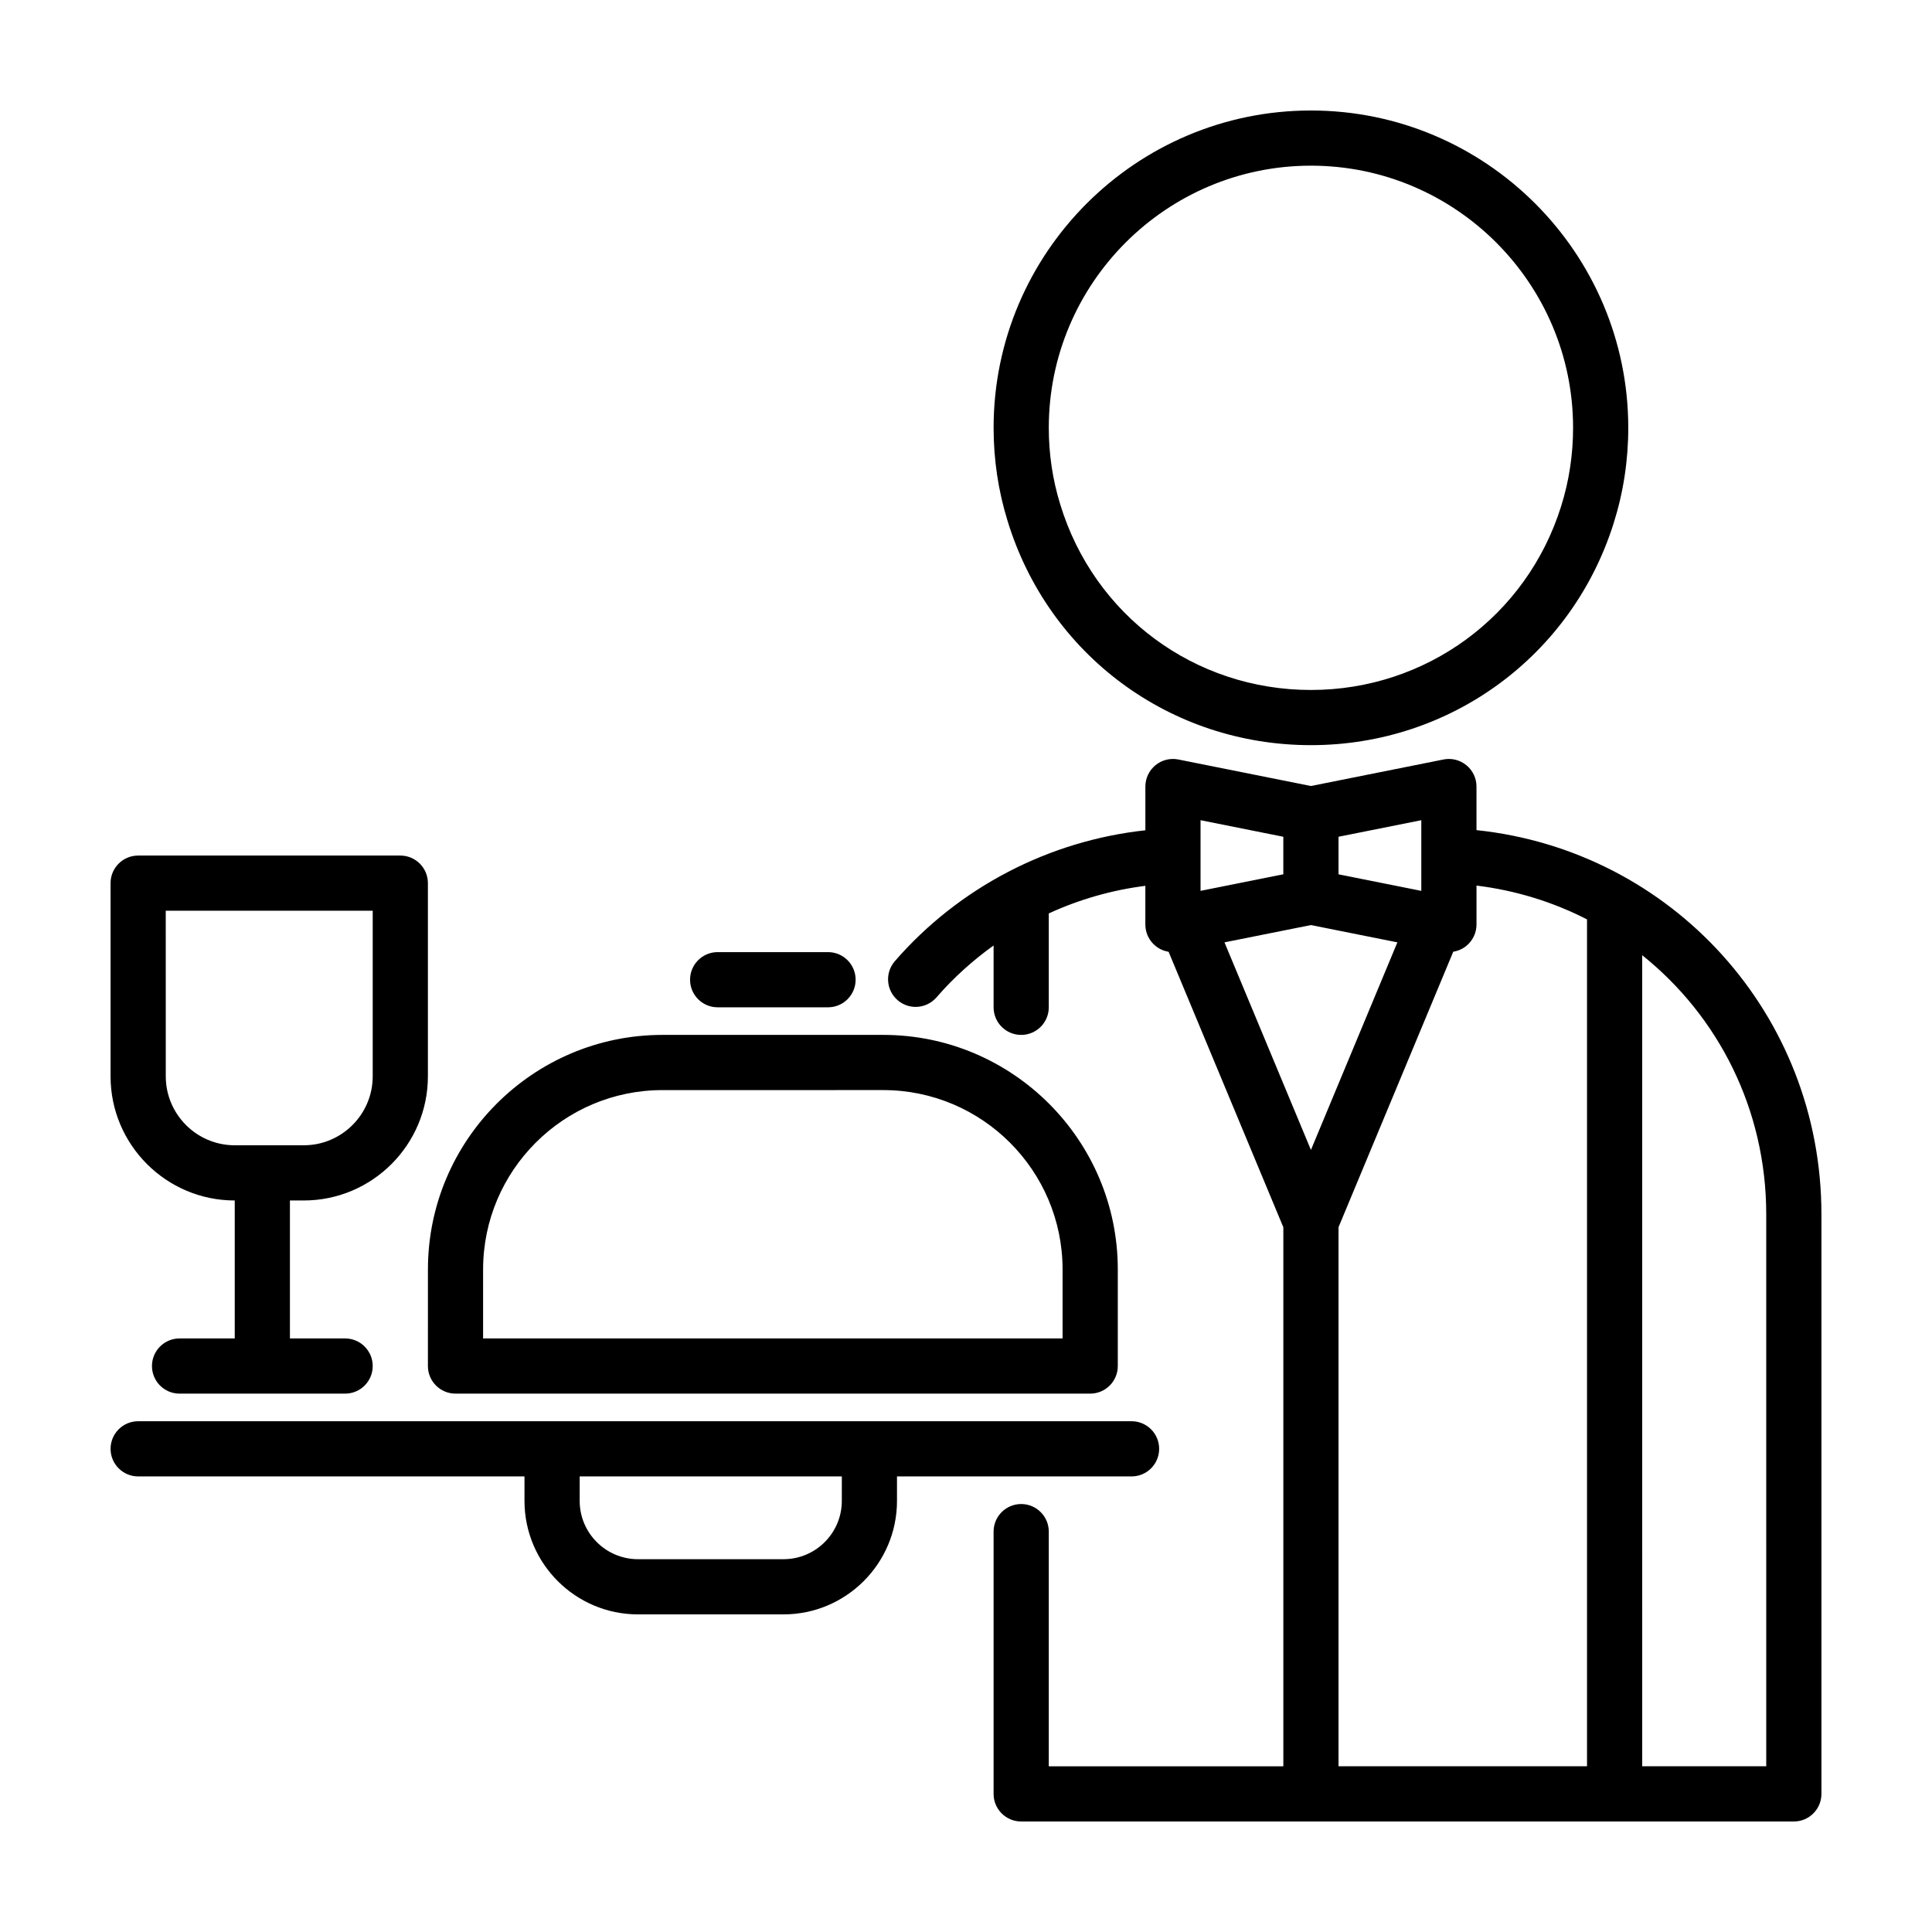
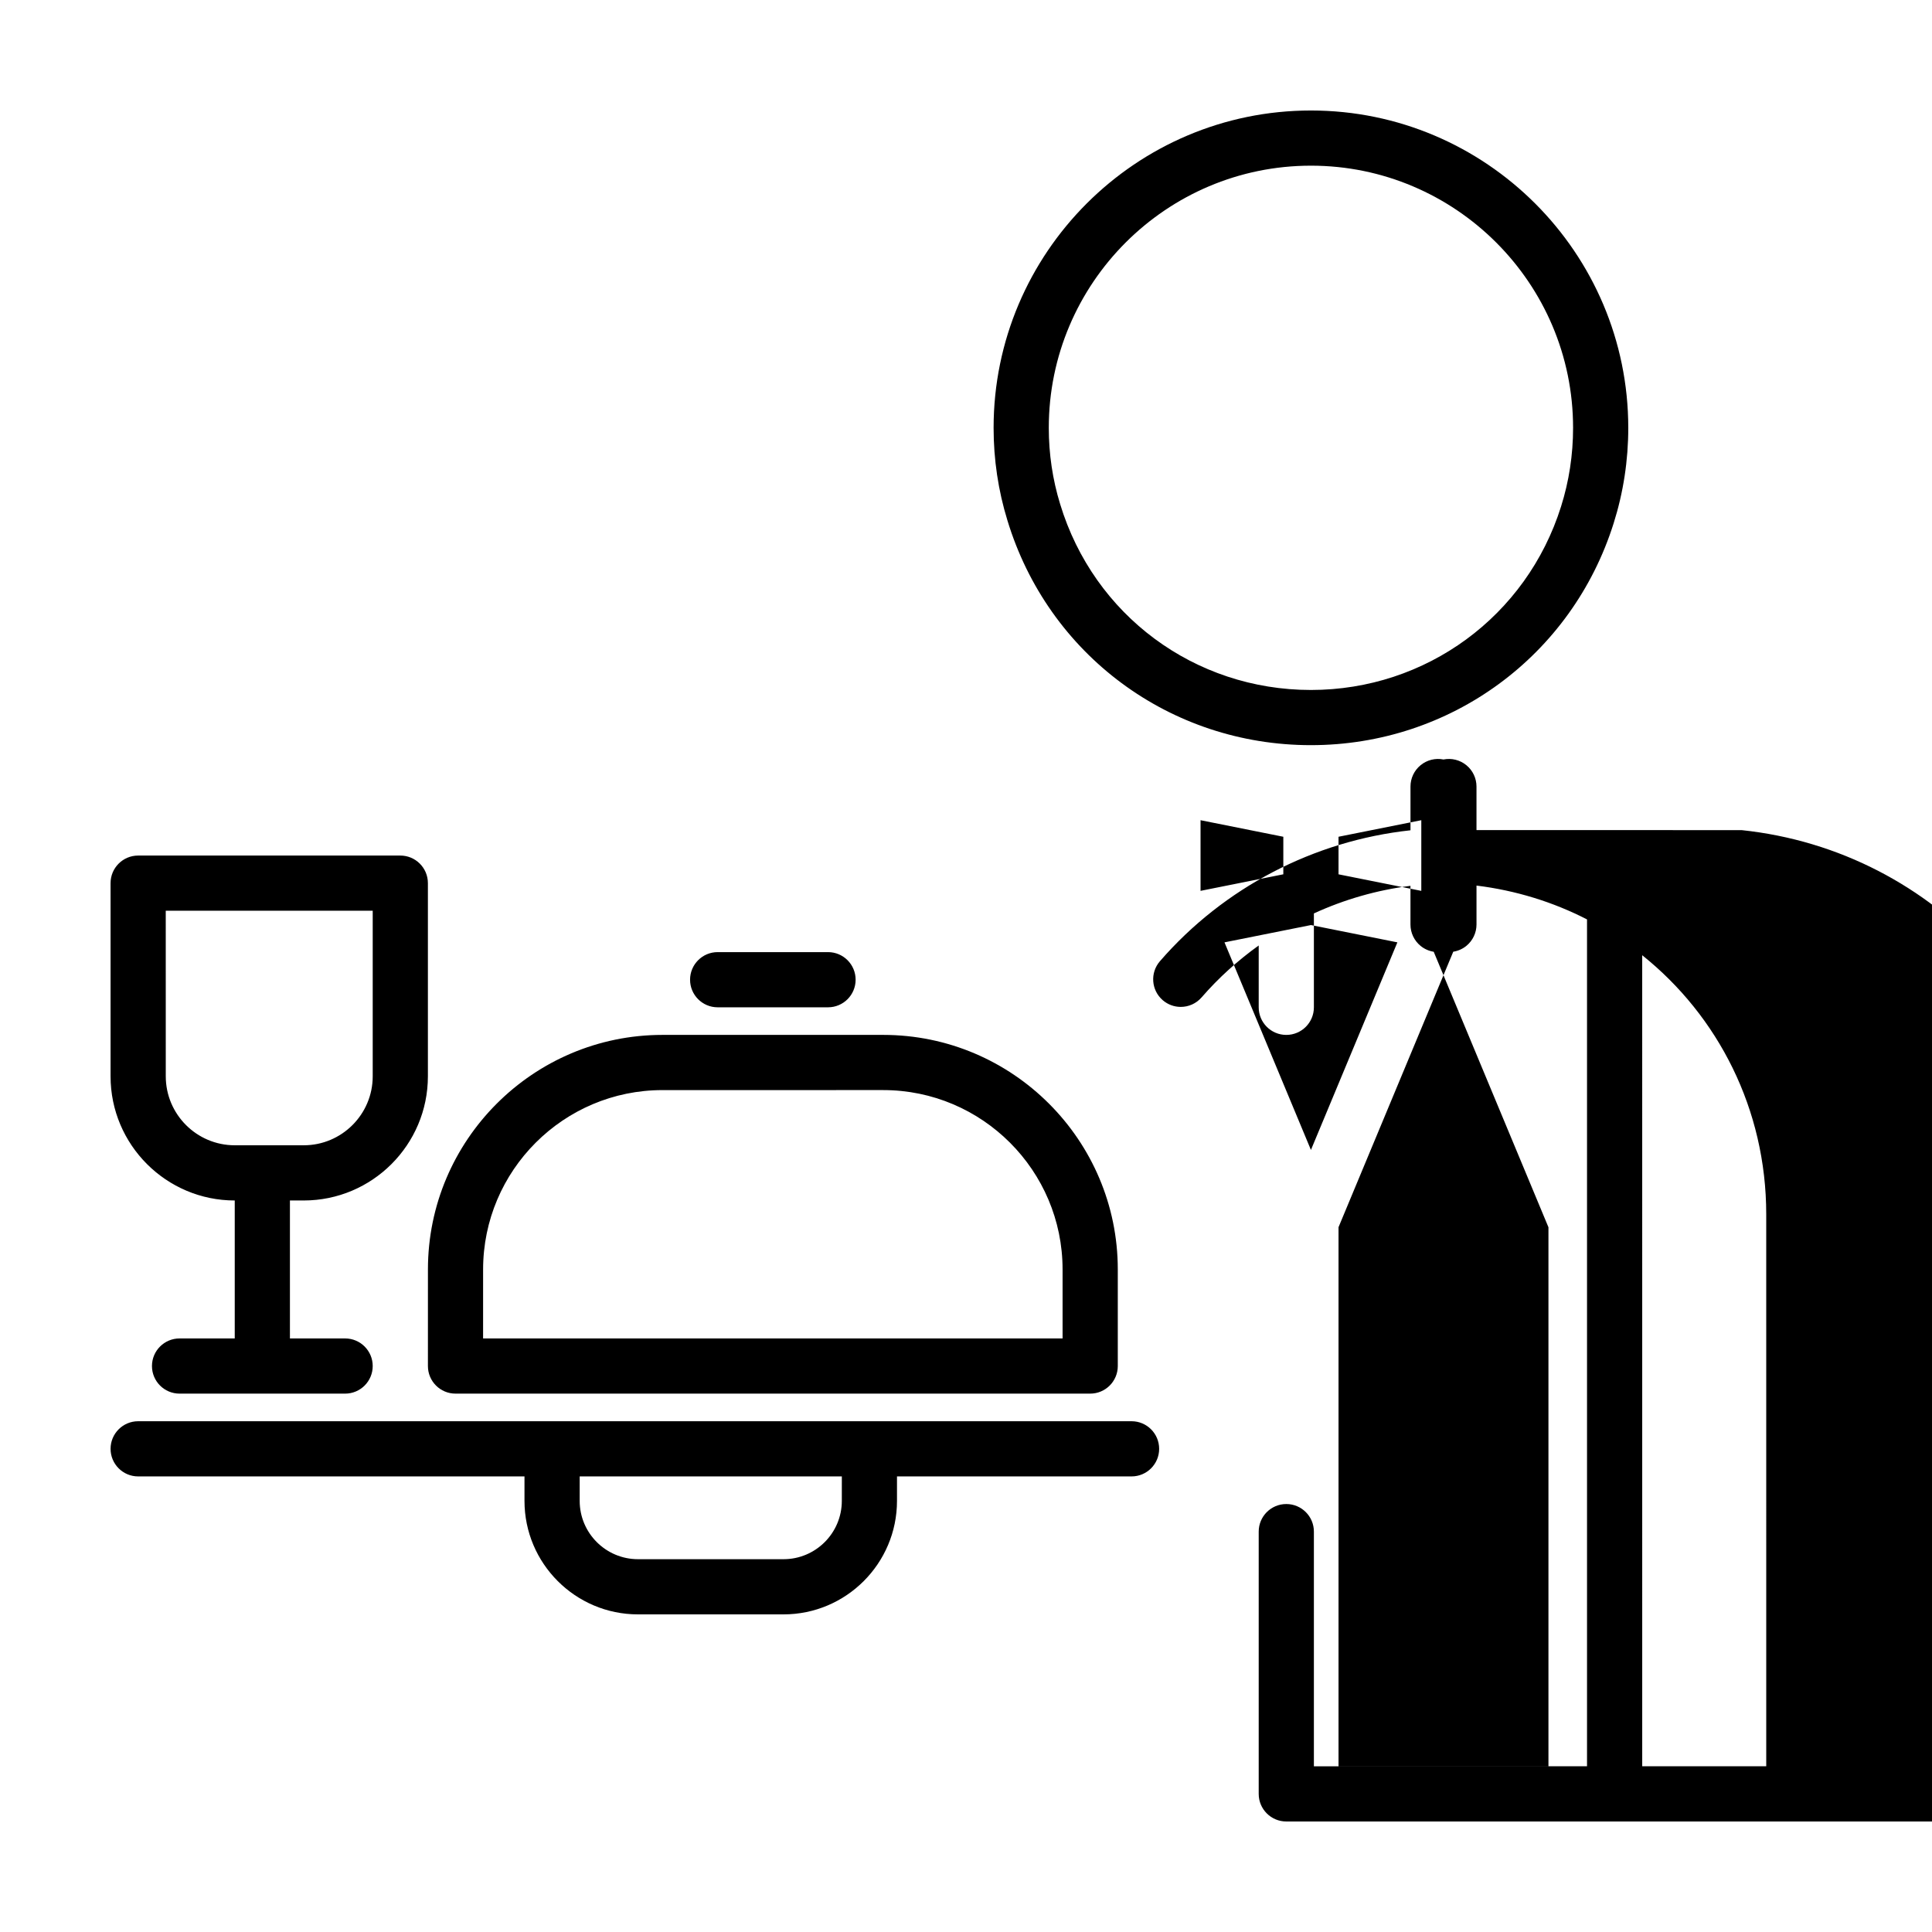
<svg xmlns="http://www.w3.org/2000/svg" fill="#000000" width="800px" height="800px" version="1.1" viewBox="144 144 512 512">
-   <path d="m206.21 462.14v36.562h-14.625c-4.039 0-7.312 3.273-7.312 7.312s3.273 7.312 7.312 7.312h43.875c4.039 0 7.312-3.273 7.312-7.312s-3.273-7.312-7.312-7.312h-14.625v-36.562h3.656c18.145 0 32.906-14.762 32.906-32.906v-51.191c0-4.039-3.273-7.312-7.312-7.312h-69.473c-4.039 0-7.312 3.273-7.312 7.312v51.191c0 18.141 14.766 32.906 32.91 32.906zm-18.285-76.785h54.848v43.875c0 10.078-8.203 18.281-18.281 18.281h-18.281c-10.078 0-18.281-8.203-18.281-18.281zm255.95 149.91c4.039 0 7.312-3.273 7.312-7.312s-3.273-7.312-7.312-7.312h-263.26c-4.039 0-7.312 3.273-7.312 7.312s3.273 7.312 7.312 7.312h102.38v6.488c0 16.586 13.492 30.074 30.074 30.074h38.57c16.586 0 30.074-13.492 30.074-30.074v-6.488zm-76.785 6.488c0 8.52-6.93 15.449-15.449 15.449h-38.57c-8.52 0-15.449-6.93-15.449-15.449v-6.488h69.473zm124.32-200.28c36.922 0 69.164-23.641 80.227-58.82 2.57-8.137 3.871-16.641 3.871-25.273-0.004-46.371-37.73-84.098-84.098-84.098-46.371 0-84.098 37.727-84.098 84.098 0 8.391 1.234 16.648 3.656 24.508 10.82 35.641 43.148 59.586 80.441 59.586zm0-153.57c38.305 0 69.473 31.164 69.473 69.473 0 7.141-1.074 14.164-3.195 20.879-9.141 29.062-35.773 48.594-66.277 48.594-30.805 0-57.508-19.777-66.457-49.242-2-6.496-3.016-13.301-3.016-20.23 0-38.309 31.164-69.473 69.473-69.473zm43.875 176.08v-11.539c0-2.191-0.98-4.266-2.676-5.656-1.691-1.387-3.922-1.949-6.07-1.516l-35.129 7.027-35.129-7.027c-2.148-0.434-4.375 0.125-6.07 1.516-1.695 1.391-2.676 3.465-2.676 5.656v11.59c-25.555 2.758-49.453 15.148-66.402 34.699-2.644 3.051-2.316 7.668 0.734 10.316 1.383 1.199 3.09 1.789 4.785 1.789 2.047 0 4.082-0.855 5.527-2.523 4.512-5.203 9.609-9.793 15.133-13.754v16.387c0 4.039 3.273 7.312 7.312 7.312s7.312-3.273 7.312-7.312v-24.883c8.074-3.707 16.707-6.191 25.594-7.312v10.258c0 2.191 0.98 4.266 2.676 5.656 1.016 0.832 2.219 1.355 3.484 1.559l30.406 73.008v142.86l-62.16-0.008v-62.191c0-4.039-3.273-7.312-7.312-7.312s-7.312 3.273-7.312 7.312v69.473 0.02 0.02c0 4.031 3.273 7.305 7.312 7.305h204.76c4.039 0 7.312-3.273 7.312-7.312v-153.61c0-52.934-39.617-96.348-91.41-101.8zm-43.875 84.762-22.91-55.012 22.91-4.582 22.91 4.582zm29.25-68.656-21.938-4.387v-9.953l21.938-4.387zm-58.504-18.727 21.938 4.387v9.949l-21.938 4.387zm36.566 107.86 30.406-73.008c1.266-0.203 2.469-0.727 3.484-1.559 1.695-1.391 2.676-3.465 2.676-5.656v-10.312c10.469 1.289 20.34 4.371 29.289 8.965v224.42l-65.855 0.004zm113.35 142.86h-32.867l-0.004-214.94c20.102 16.07 32.867 40.82 32.867 68.637zm-354.67-106.07c0 4.039 3.273 7.312 7.312 7.312h168.2c4.039 0 7.312-3.273 7.312-7.312v-25.594c0-34.273-27.883-62.16-62.16-62.16h-58.5c-34.273 0-62.16 27.883-62.16 62.16zm14.625-25.594c0-26.211 21.324-47.531 47.531-47.531l58.504-0.004c26.211 0 47.531 21.324 47.531 47.531v18.281l-153.57 0.004zm54.848-76.785c0-4.039 3.273-7.312 7.312-7.312h29.25c4.039 0 7.312 3.273 7.312 7.312 0 4.039-3.273 7.312-7.312 7.312h-29.25c-4.039 0-7.312-3.273-7.312-7.312z" />
+   <path d="m206.21 462.14v36.562h-14.625c-4.039 0-7.312 3.273-7.312 7.312s3.273 7.312 7.312 7.312h43.875c4.039 0 7.312-3.273 7.312-7.312s-3.273-7.312-7.312-7.312h-14.625v-36.562h3.656c18.145 0 32.906-14.762 32.906-32.906v-51.191c0-4.039-3.273-7.312-7.312-7.312h-69.473c-4.039 0-7.312 3.273-7.312 7.312v51.191c0 18.141 14.766 32.906 32.91 32.906zm-18.285-76.785h54.848v43.875c0 10.078-8.203 18.281-18.281 18.281h-18.281c-10.078 0-18.281-8.203-18.281-18.281zm255.95 149.91c4.039 0 7.312-3.273 7.312-7.312s-3.273-7.312-7.312-7.312h-263.26c-4.039 0-7.312 3.273-7.312 7.312s3.273 7.312 7.312 7.312h102.38v6.488c0 16.586 13.492 30.074 30.074 30.074h38.57c16.586 0 30.074-13.492 30.074-30.074v-6.488zm-76.785 6.488c0 8.52-6.93 15.449-15.449 15.449h-38.57c-8.52 0-15.449-6.93-15.449-15.449v-6.488h69.473zm124.32-200.28c36.922 0 69.164-23.641 80.227-58.82 2.57-8.137 3.871-16.641 3.871-25.273-0.004-46.371-37.73-84.098-84.098-84.098-46.371 0-84.098 37.727-84.098 84.098 0 8.391 1.234 16.648 3.656 24.508 10.82 35.641 43.148 59.586 80.441 59.586zm0-153.57c38.305 0 69.473 31.164 69.473 69.473 0 7.141-1.074 14.164-3.195 20.879-9.141 29.062-35.773 48.594-66.277 48.594-30.805 0-57.508-19.777-66.457-49.242-2-6.496-3.016-13.301-3.016-20.23 0-38.309 31.164-69.473 69.473-69.473zm43.875 176.08v-11.539c0-2.191-0.98-4.266-2.676-5.656-1.691-1.387-3.922-1.949-6.07-1.516c-2.148-0.434-4.375 0.125-6.07 1.516-1.695 1.391-2.676 3.465-2.676 5.656v11.59c-25.555 2.758-49.453 15.148-66.402 34.699-2.644 3.051-2.316 7.668 0.734 10.316 1.383 1.199 3.09 1.789 4.785 1.789 2.047 0 4.082-0.855 5.527-2.523 4.512-5.203 9.609-9.793 15.133-13.754v16.387c0 4.039 3.273 7.312 7.312 7.312s7.312-3.273 7.312-7.312v-24.883c8.074-3.707 16.707-6.191 25.594-7.312v10.258c0 2.191 0.98 4.266 2.676 5.656 1.016 0.832 2.219 1.355 3.484 1.559l30.406 73.008v142.86l-62.16-0.008v-62.191c0-4.039-3.273-7.312-7.312-7.312s-7.312 3.273-7.312 7.312v69.473 0.02 0.02c0 4.031 3.273 7.305 7.312 7.305h204.76c4.039 0 7.312-3.273 7.312-7.312v-153.61c0-52.934-39.617-96.348-91.41-101.8zm-43.875 84.762-22.91-55.012 22.91-4.582 22.91 4.582zm29.25-68.656-21.938-4.387v-9.953l21.938-4.387zm-58.504-18.727 21.938 4.387v9.949l-21.938 4.387zm36.566 107.86 30.406-73.008c1.266-0.203 2.469-0.727 3.484-1.559 1.695-1.391 2.676-3.465 2.676-5.656v-10.312c10.469 1.289 20.34 4.371 29.289 8.965v224.42l-65.855 0.004zm113.35 142.86h-32.867l-0.004-214.94c20.102 16.07 32.867 40.82 32.867 68.637zm-354.67-106.07c0 4.039 3.273 7.312 7.312 7.312h168.2c4.039 0 7.312-3.273 7.312-7.312v-25.594c0-34.273-27.883-62.16-62.16-62.16h-58.5c-34.273 0-62.16 27.883-62.16 62.16zm14.625-25.594c0-26.211 21.324-47.531 47.531-47.531l58.504-0.004c26.211 0 47.531 21.324 47.531 47.531v18.281l-153.57 0.004zm54.848-76.785c0-4.039 3.273-7.312 7.312-7.312h29.25c4.039 0 7.312 3.273 7.312 7.312 0 4.039-3.273 7.312-7.312 7.312h-29.25c-4.039 0-7.312-3.273-7.312-7.312z" />
</svg>